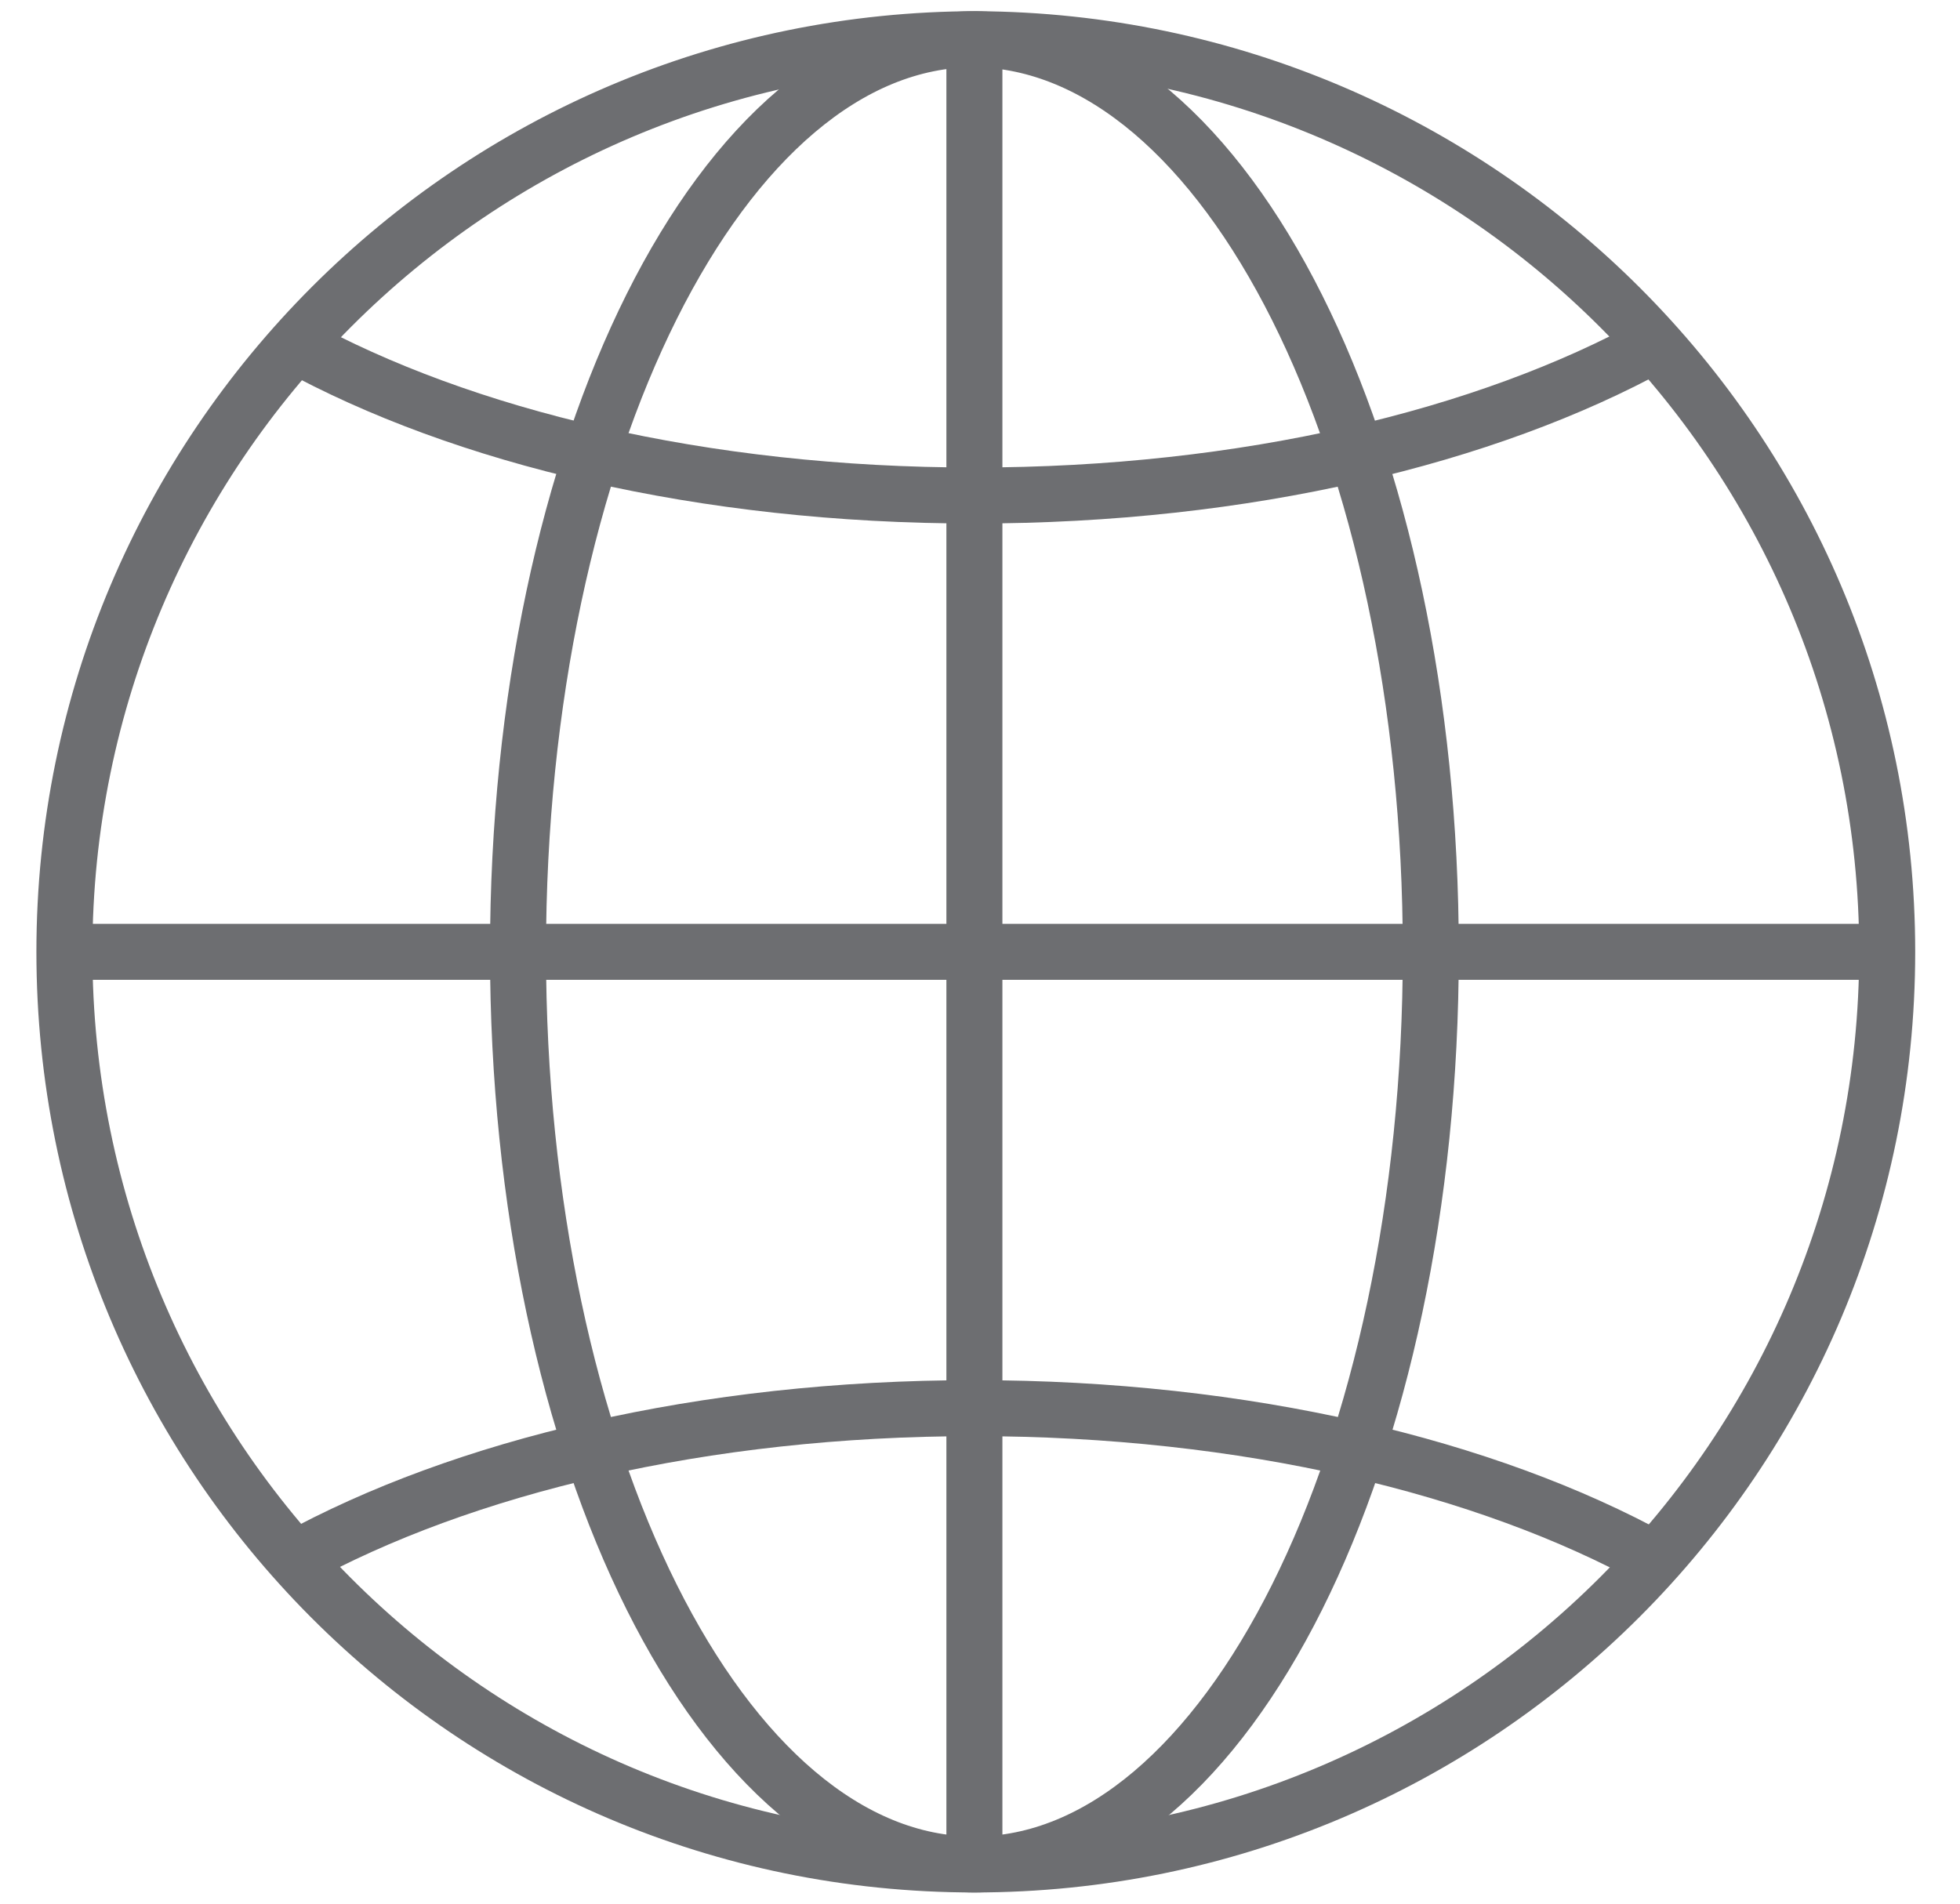
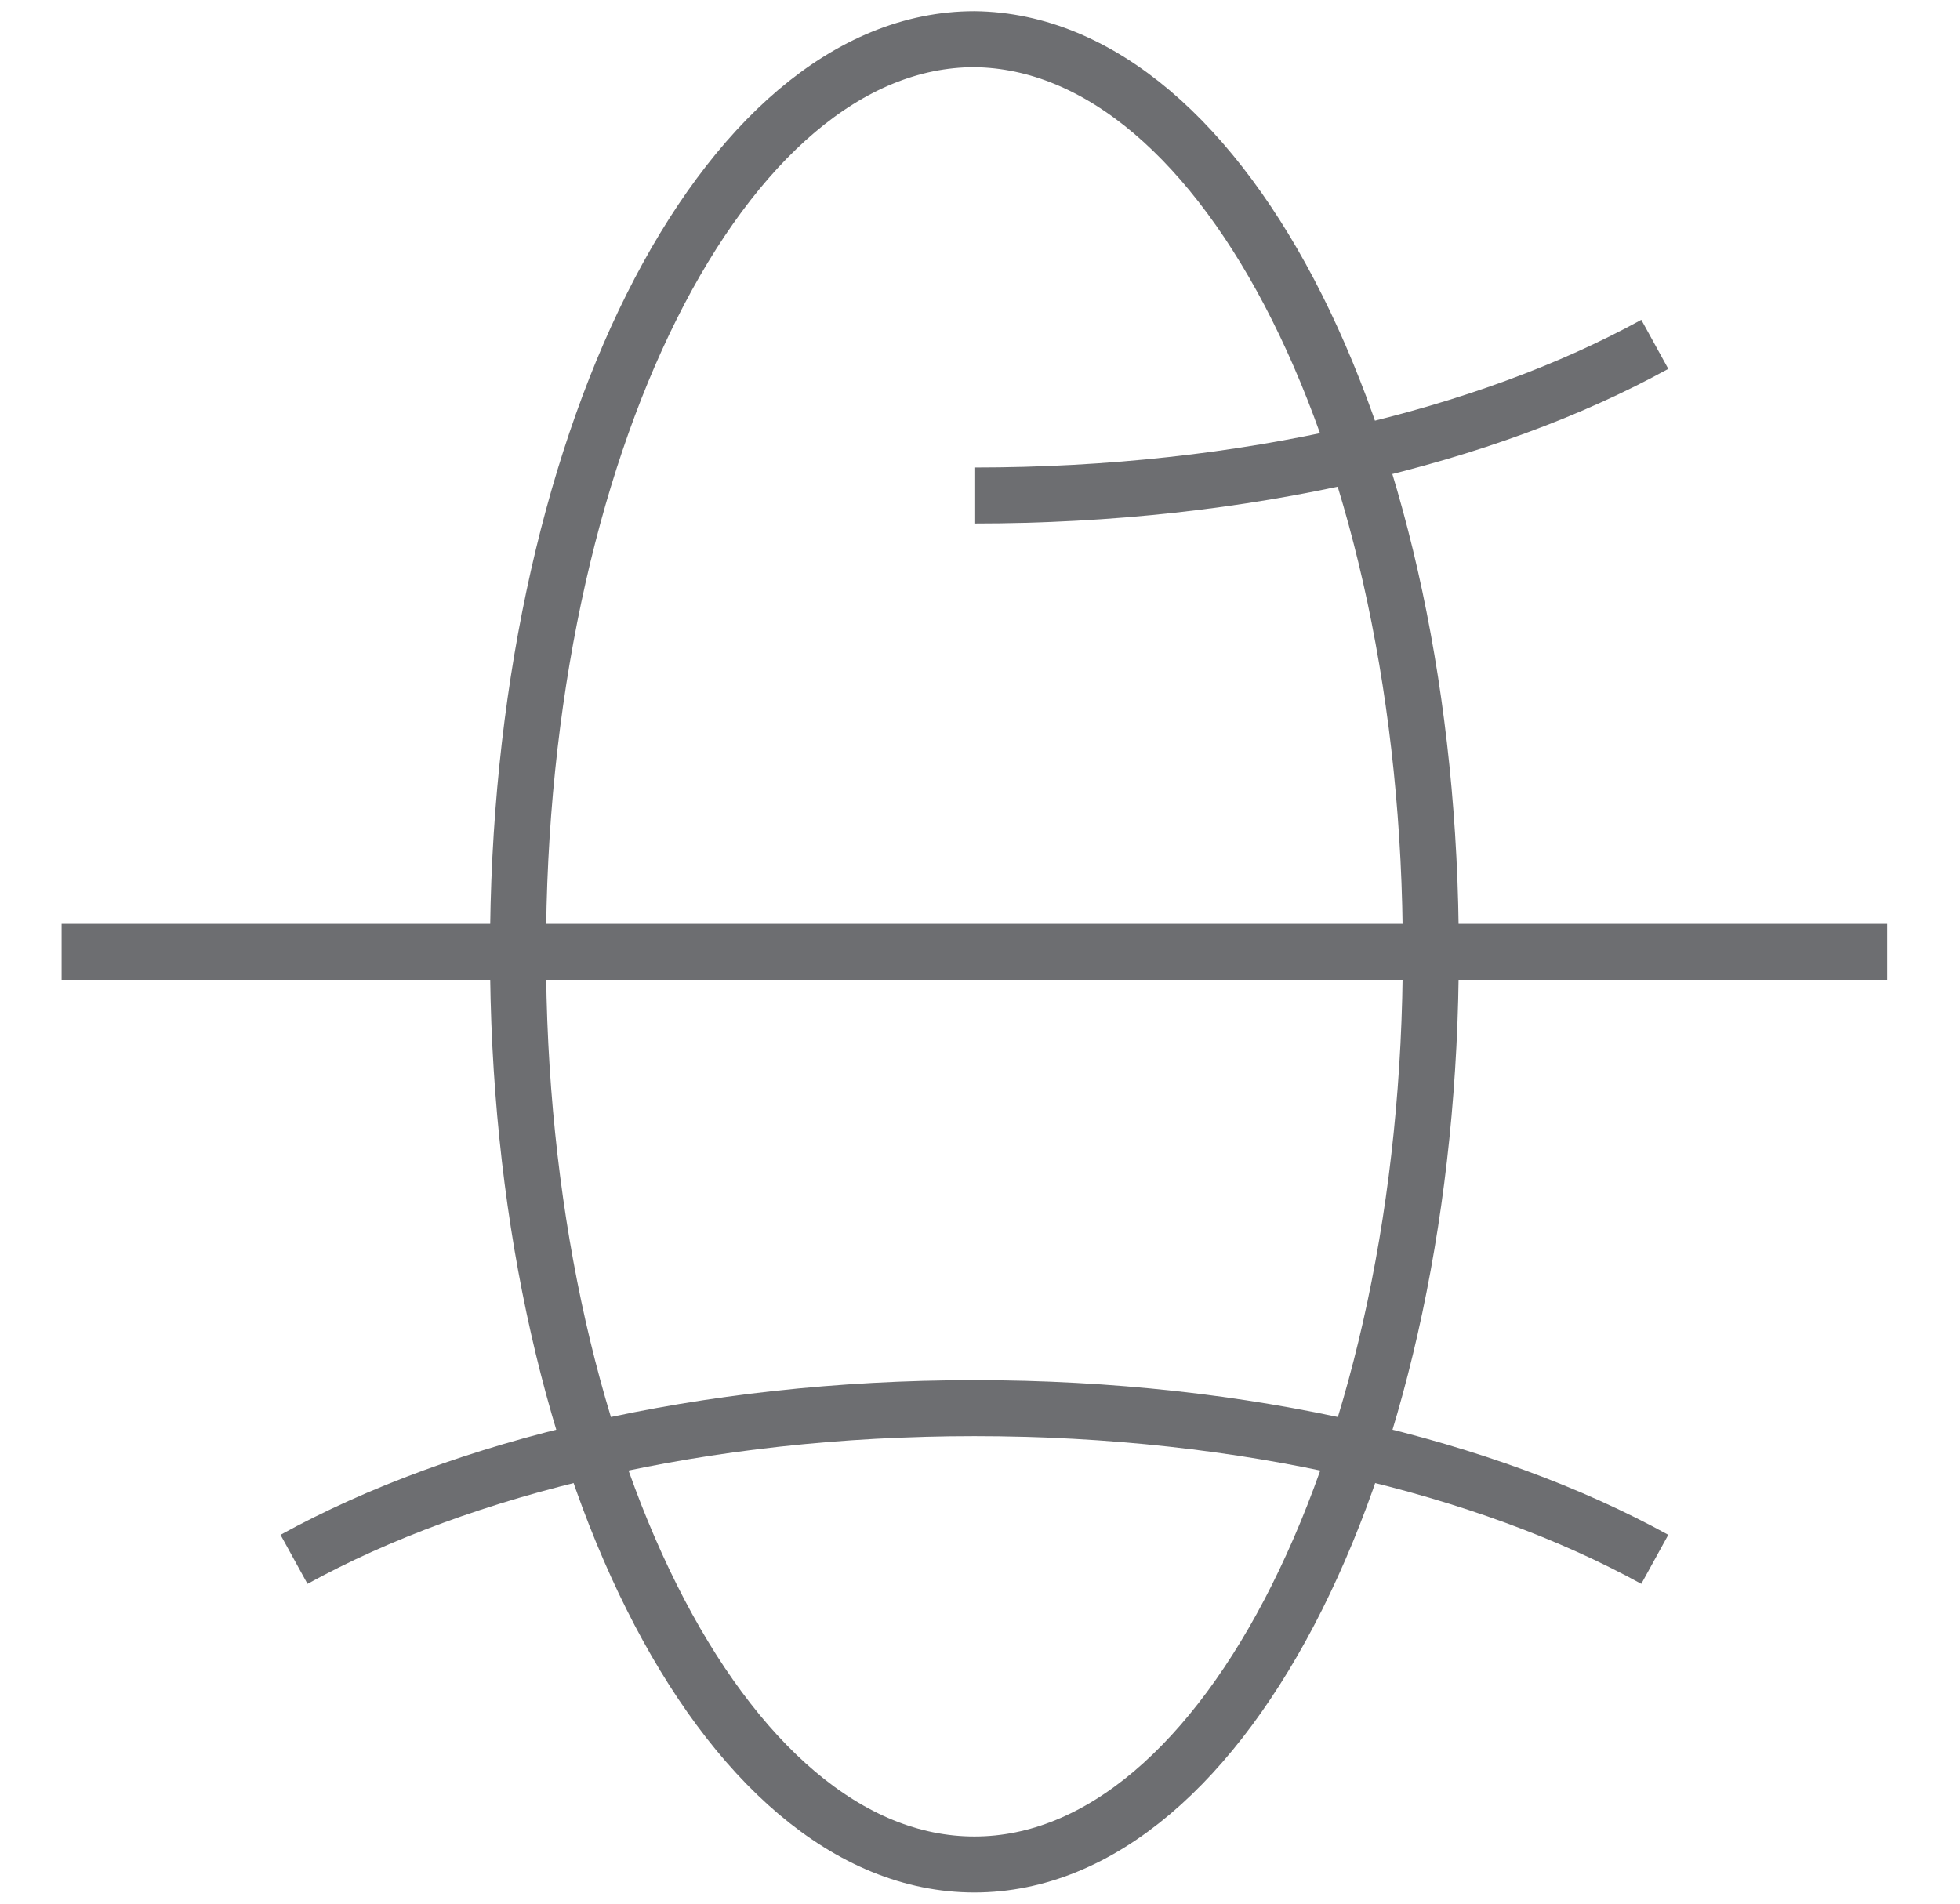
<svg xmlns="http://www.w3.org/2000/svg" version="1.1" id="Layer_1" x="0px" y="0px" width="70px" height="68px" viewBox="0 0 70 68" style="enable-background:new 0 0 70 68;" xml:space="preserve">
  <style type="text/css">
	.st0{fill:none;stroke:#6D6E71;stroke-width:2;stroke-miterlimit:10;}
</style>
  <g>
-     <path class="st0" d="M67.4,34c0,18-14.6,32.6-32.6,32.6C16.8,66.6,2.3,52,2.3,34c0-18,14.6-32.6,32.6-32.6   C52.8,1.5,67.4,16,67.4,34z" />
    <path class="st0" d="M51.1,34c0,18-7.3,32.6-16.3,32.6c-9,0-16.3-14.6-16.3-32.6c0-18,7.3-32.6,16.3-32.6C43.8,1.5,51.1,16,51.1,34   z" />
-     <path class="st0" d="M59.1,12.3c-6,3.3-14.6,5.4-24.3,5.4c-9.7,0-18.3-2.1-24.3-5.4" />
+     <path class="st0" d="M59.1,12.3c-6,3.3-14.6,5.4-24.3,5.4" />
    <path class="st0" d="M10.5,55.7c6-3.3,14.6-5.4,24.3-5.4c9.7,0,18.3,2.1,24.3,5.4" />
    <line class="st0" x1="2.2" y1="34" x2="67.4" y2="34" />
-     <line class="st0" x1="34.8" y1="1.5" x2="34.8" y2="66.6" />
  </g>
</svg>